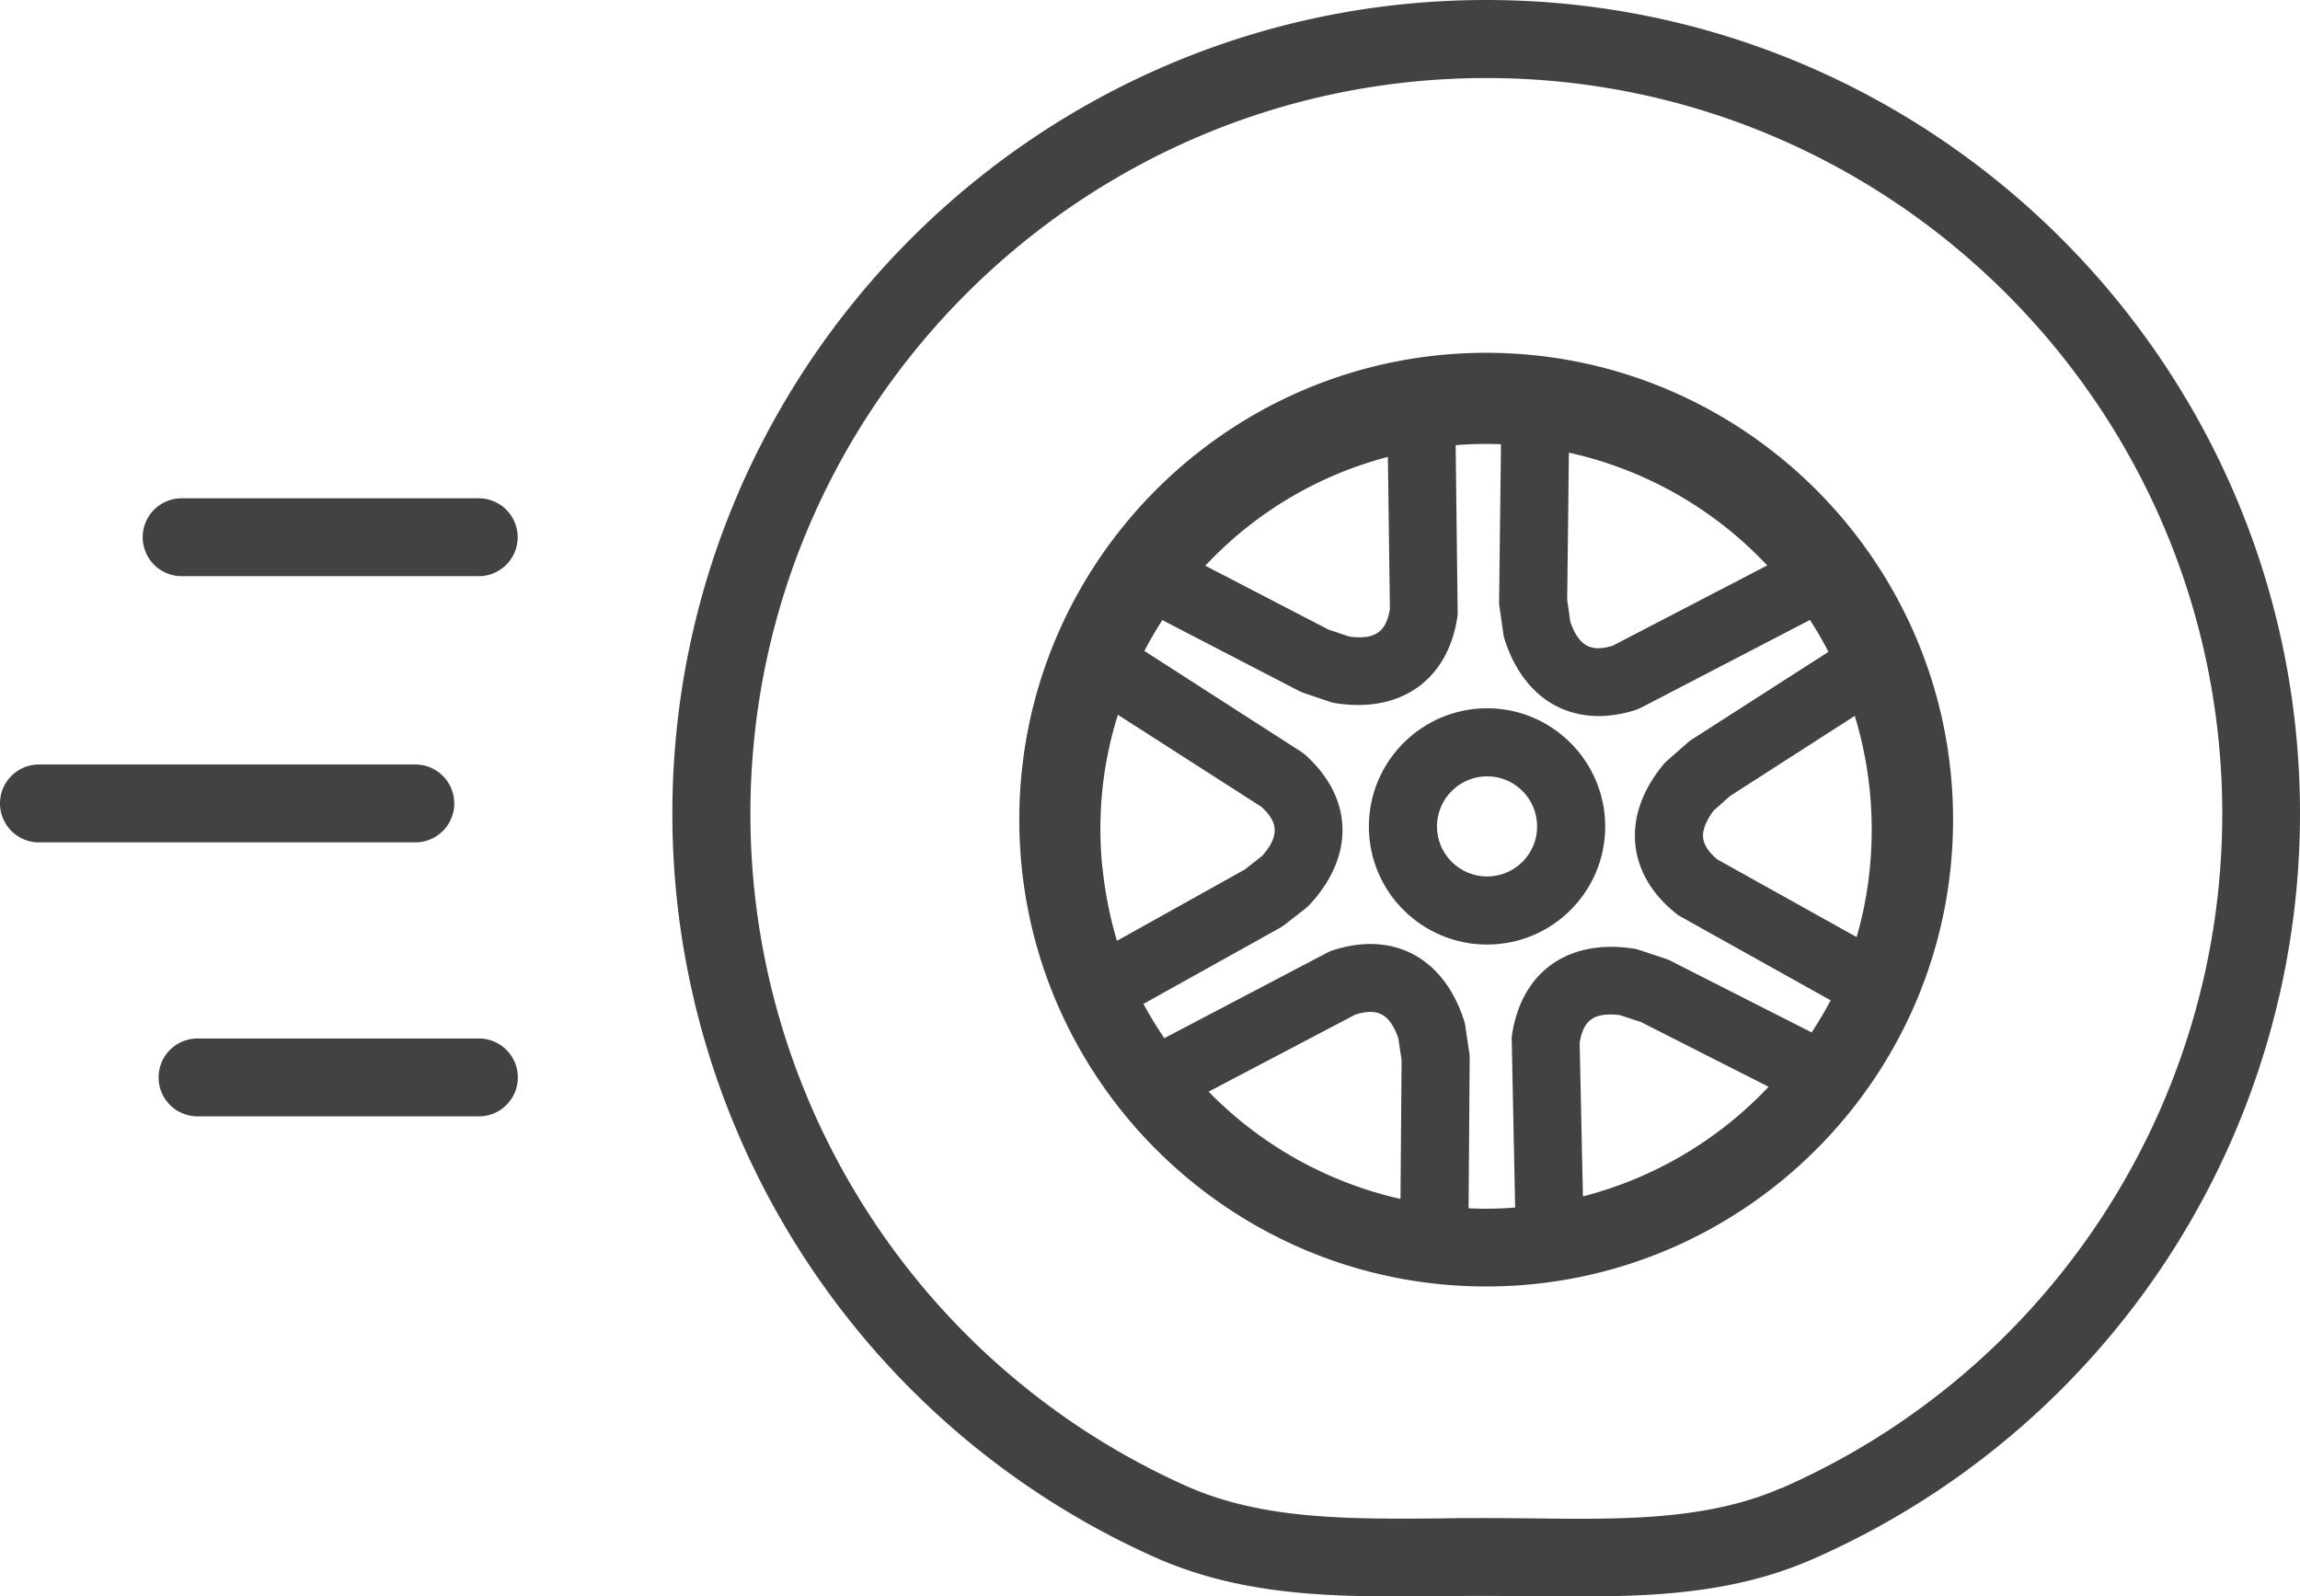
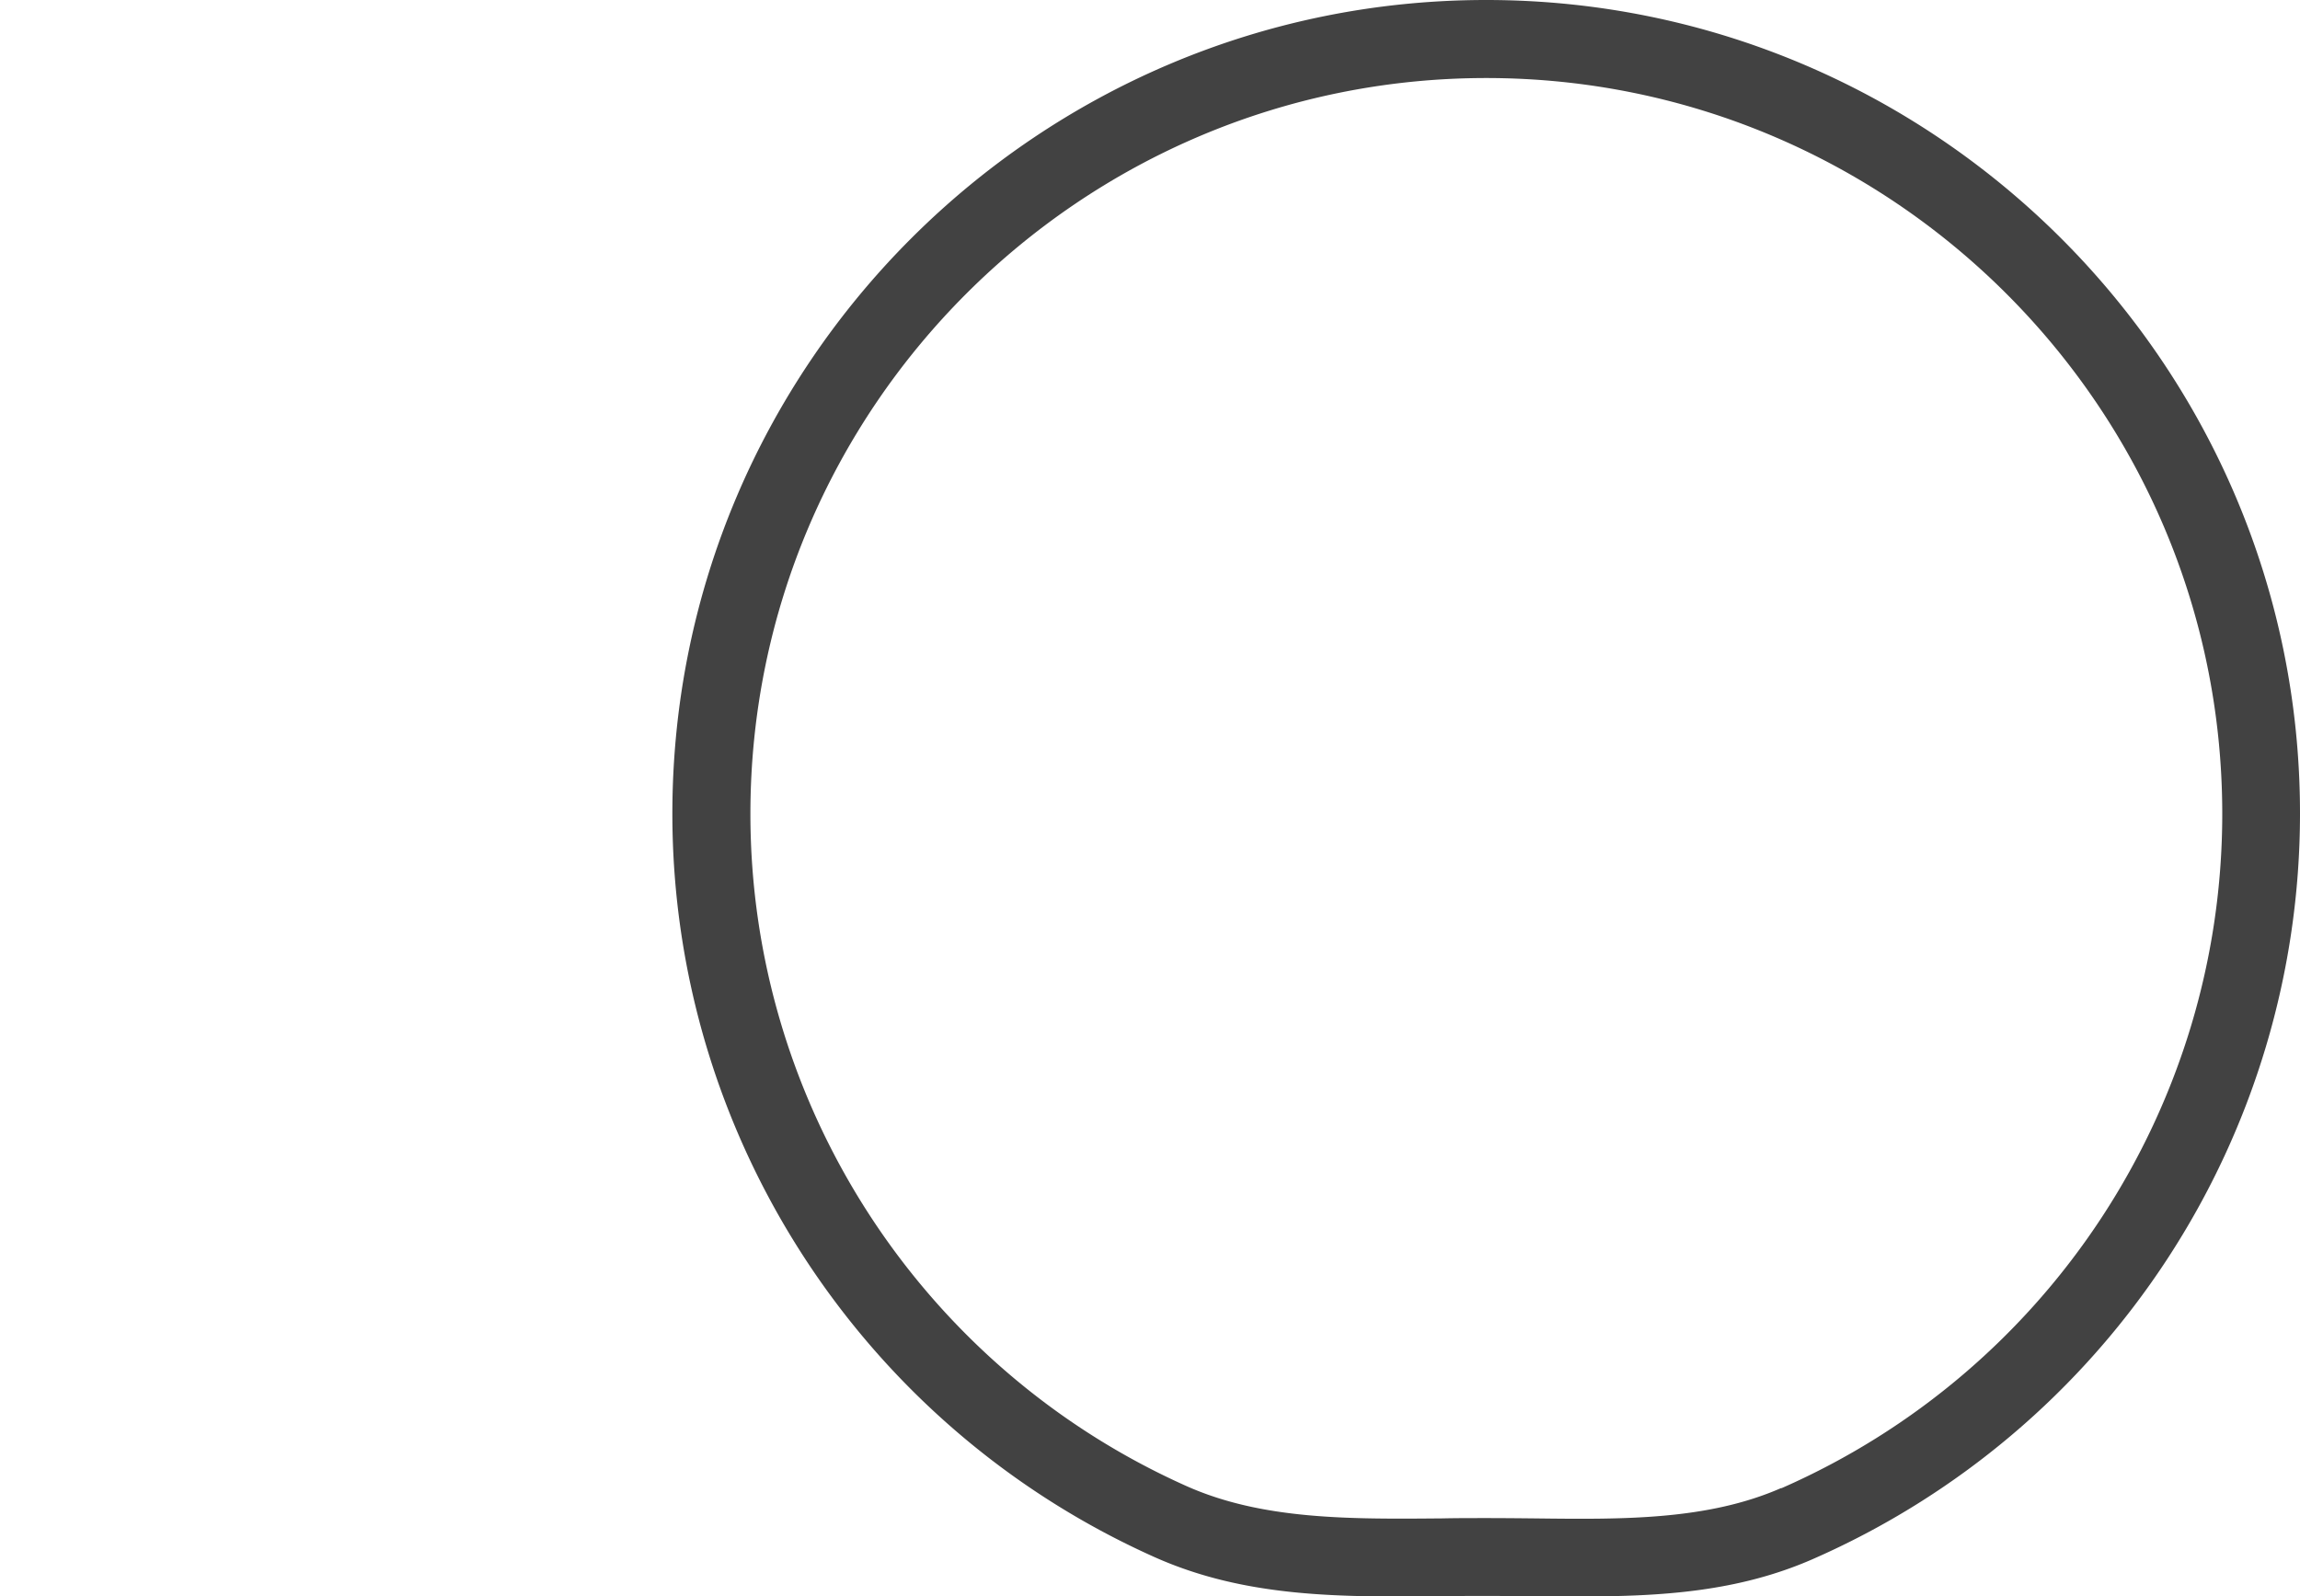
<svg xmlns="http://www.w3.org/2000/svg" viewBox="0 0 147.64 102.49" data-name="Calque 2">
  <defs>
    <style>.cls-1{fill:#424242;}</style>
  </defs>
-   <path d="M95.46 45.47c-4.18 0-7.59 3.4-7.59 7.59s3.4 7.58 7.59 7.58 7.58-3.4 7.58-7.58-3.4-7.59-7.58-7.59Zm3.21 7.59c0 1.77-1.44 3.21-3.21 3.21s-3.22-1.44-3.22-3.21 1.44-3.22 3.22-3.22 3.21 1.44 3.21 3.22Z" class="cls-1" />
-   <path d="M95.4 22.65c-16.53 0-29.97 13.45-29.97 29.97S78.88 82.59 95.4 82.59s29.97-13.45 29.97-29.97-13.45-29.97-29.97-29.97Zm20.89 43.63-9.1-4.62c-.1-.05-.2-.09-.3-.12l-1.69-.56c-.14-.04-.28-.08-.41-.09-4.16-.61-7.12 1.52-7.73 5.54-.02.12-.03.25-.02.37l.22 10.72a21.686 21.686 0 0 1-2.99.05l.07-9.61c0-.11 0-.22-.02-.33l-.26-1.76a1.89 1.89 0 0 0-.11-.44c-1.32-3.98-4.54-5.67-8.4-4.42-.12.04-.23.09-.35.15l-10.46 5.49c-.48-.71-.93-1.44-1.34-2.2l8.74-4.87c.1-.05.19-.12.28-.18l1.4-1.09c.12-.1.24-.21.33-.32 2.81-3.11 2.69-6.74-.31-9.48-.09-.08-.19-.16-.29-.23l-10.09-6.49c.36-.69.75-1.35 1.15-1.98l8.76 4.54c.1.05.2.09.3.13l1.68.57c.14.05.29.08.42.1.48.07.95.11 1.41.11 3.43 0 5.81-2.09 6.36-5.59.02-.12.03-.25.03-.37l-.13-10.72c.97-.08 1.94-.1 2.91-.06l-.12 10.08c0 .11 0 .22.02.33l.25 1.76c.02.16.06.31.11.44 1.01 3.08 3.2 4.84 6.02 4.84.76 0 1.55-.13 2.36-.39.12-.04.23-.09.34-.14l10.74-5.58s.07-.04.11-.06c.43.66.83 1.35 1.19 2.05l-8.79 5.64c-.09.06-.18.13-.26.2l-1.33 1.17c-.12.11-.23.23-.31.34-1.25 1.57-1.83 3.2-1.72 4.84.08 1.2.6 2.98 2.62 4.6.1.08.2.15.31.21l9.62 5.37c-.37.71-.78 1.39-1.21 2.05h-.01Zm-14.68 10.54-.21-9.87c.19-1.12.61-1.82 1.95-1.82.19 0 .4.01.63.04l1.35.44 8.2 4.16a24.97 24.97 0 0 1-11.92 7.04Zm-24.04-6.73 9.44-4.96c1.24-.37 2.14-.23 2.75 1.52l.21 1.4-.07 8.92a24.884 24.884 0 0 1-12.32-6.89h-.01ZM70.76 55.7c-.33-3.35 0-6.64 1-9.81l9.23 5.92c.94.89 1.26 1.74.03 3.14l-1.11.87-8.21 4.58c-.46-1.54-.77-3.12-.93-4.7h-.01Zm32.78-14.25c-1.24.37-2.13.23-2.74-1.54l-.2-1.4.11-9.45a24.775 24.775 0 0 1 12.73 7.24l-9.91 5.15h.01ZM89.09 29.32l.13 9.79c-.23 1.28-.76 2-2.6 1.76l-1.34-.45-7.91-4.1c3.19-3.41 7.23-5.81 11.73-6.99Zm20.23 24.43c-.04-.63.38-1.31.68-1.71l1.06-.94 8-5.14c1.41 4.6 1.45 9.6.12 14.2l-8.95-4.99c-.57-.48-.87-.96-.91-1.42ZM30.73 31.99H11.66a2.5 2.5 0 0 0 0 5h19.07a2.5 2.5 0 0 0 0-5ZM29.16 51.58a2.5 2.5 0 0 0-2.5-2.5H2.5a2.5 2.5 0 0 0 0 5h24.16a2.5 2.5 0 0 0 2.5-2.5ZM30.73 66.67H12.68a2.5 2.5 0 0 0 0 5h18.06a2.5 2.5 0 0 0 0-5Z" class="cls-1" />
  <path d="M95.4 0C66.6 0 43.16 23.43 43.16 52.24c0 20.58 12.15 39.31 30.94 47.72 5.88 2.63 12.01 2.58 18.5 2.51 1.93-.02 3.91-.01 5.84 0 1.03.01 2.04.02 3.05.02 5.16 0 10.08-.3 14.86-2.39a52.268 52.268 0 0 0 31.29-47.87C147.64 23.43 124.2 0 95.4 0Zm18.94 95.53c-4.73 2.07-10.13 2.02-15.85 1.95-1.02-.01-2.05-.02-3.09-.02-.95 0-1.9 0-2.84.02-5.93.05-11.53.1-16.41-2.08-17-7.6-27.98-24.54-27.98-43.15 0-26.05 21.19-47.24 47.24-47.24s47.24 21.19 47.24 47.24c0 18.76-11.11 35.75-28.29 43.29h-.02Z" class="cls-1" />
</svg>